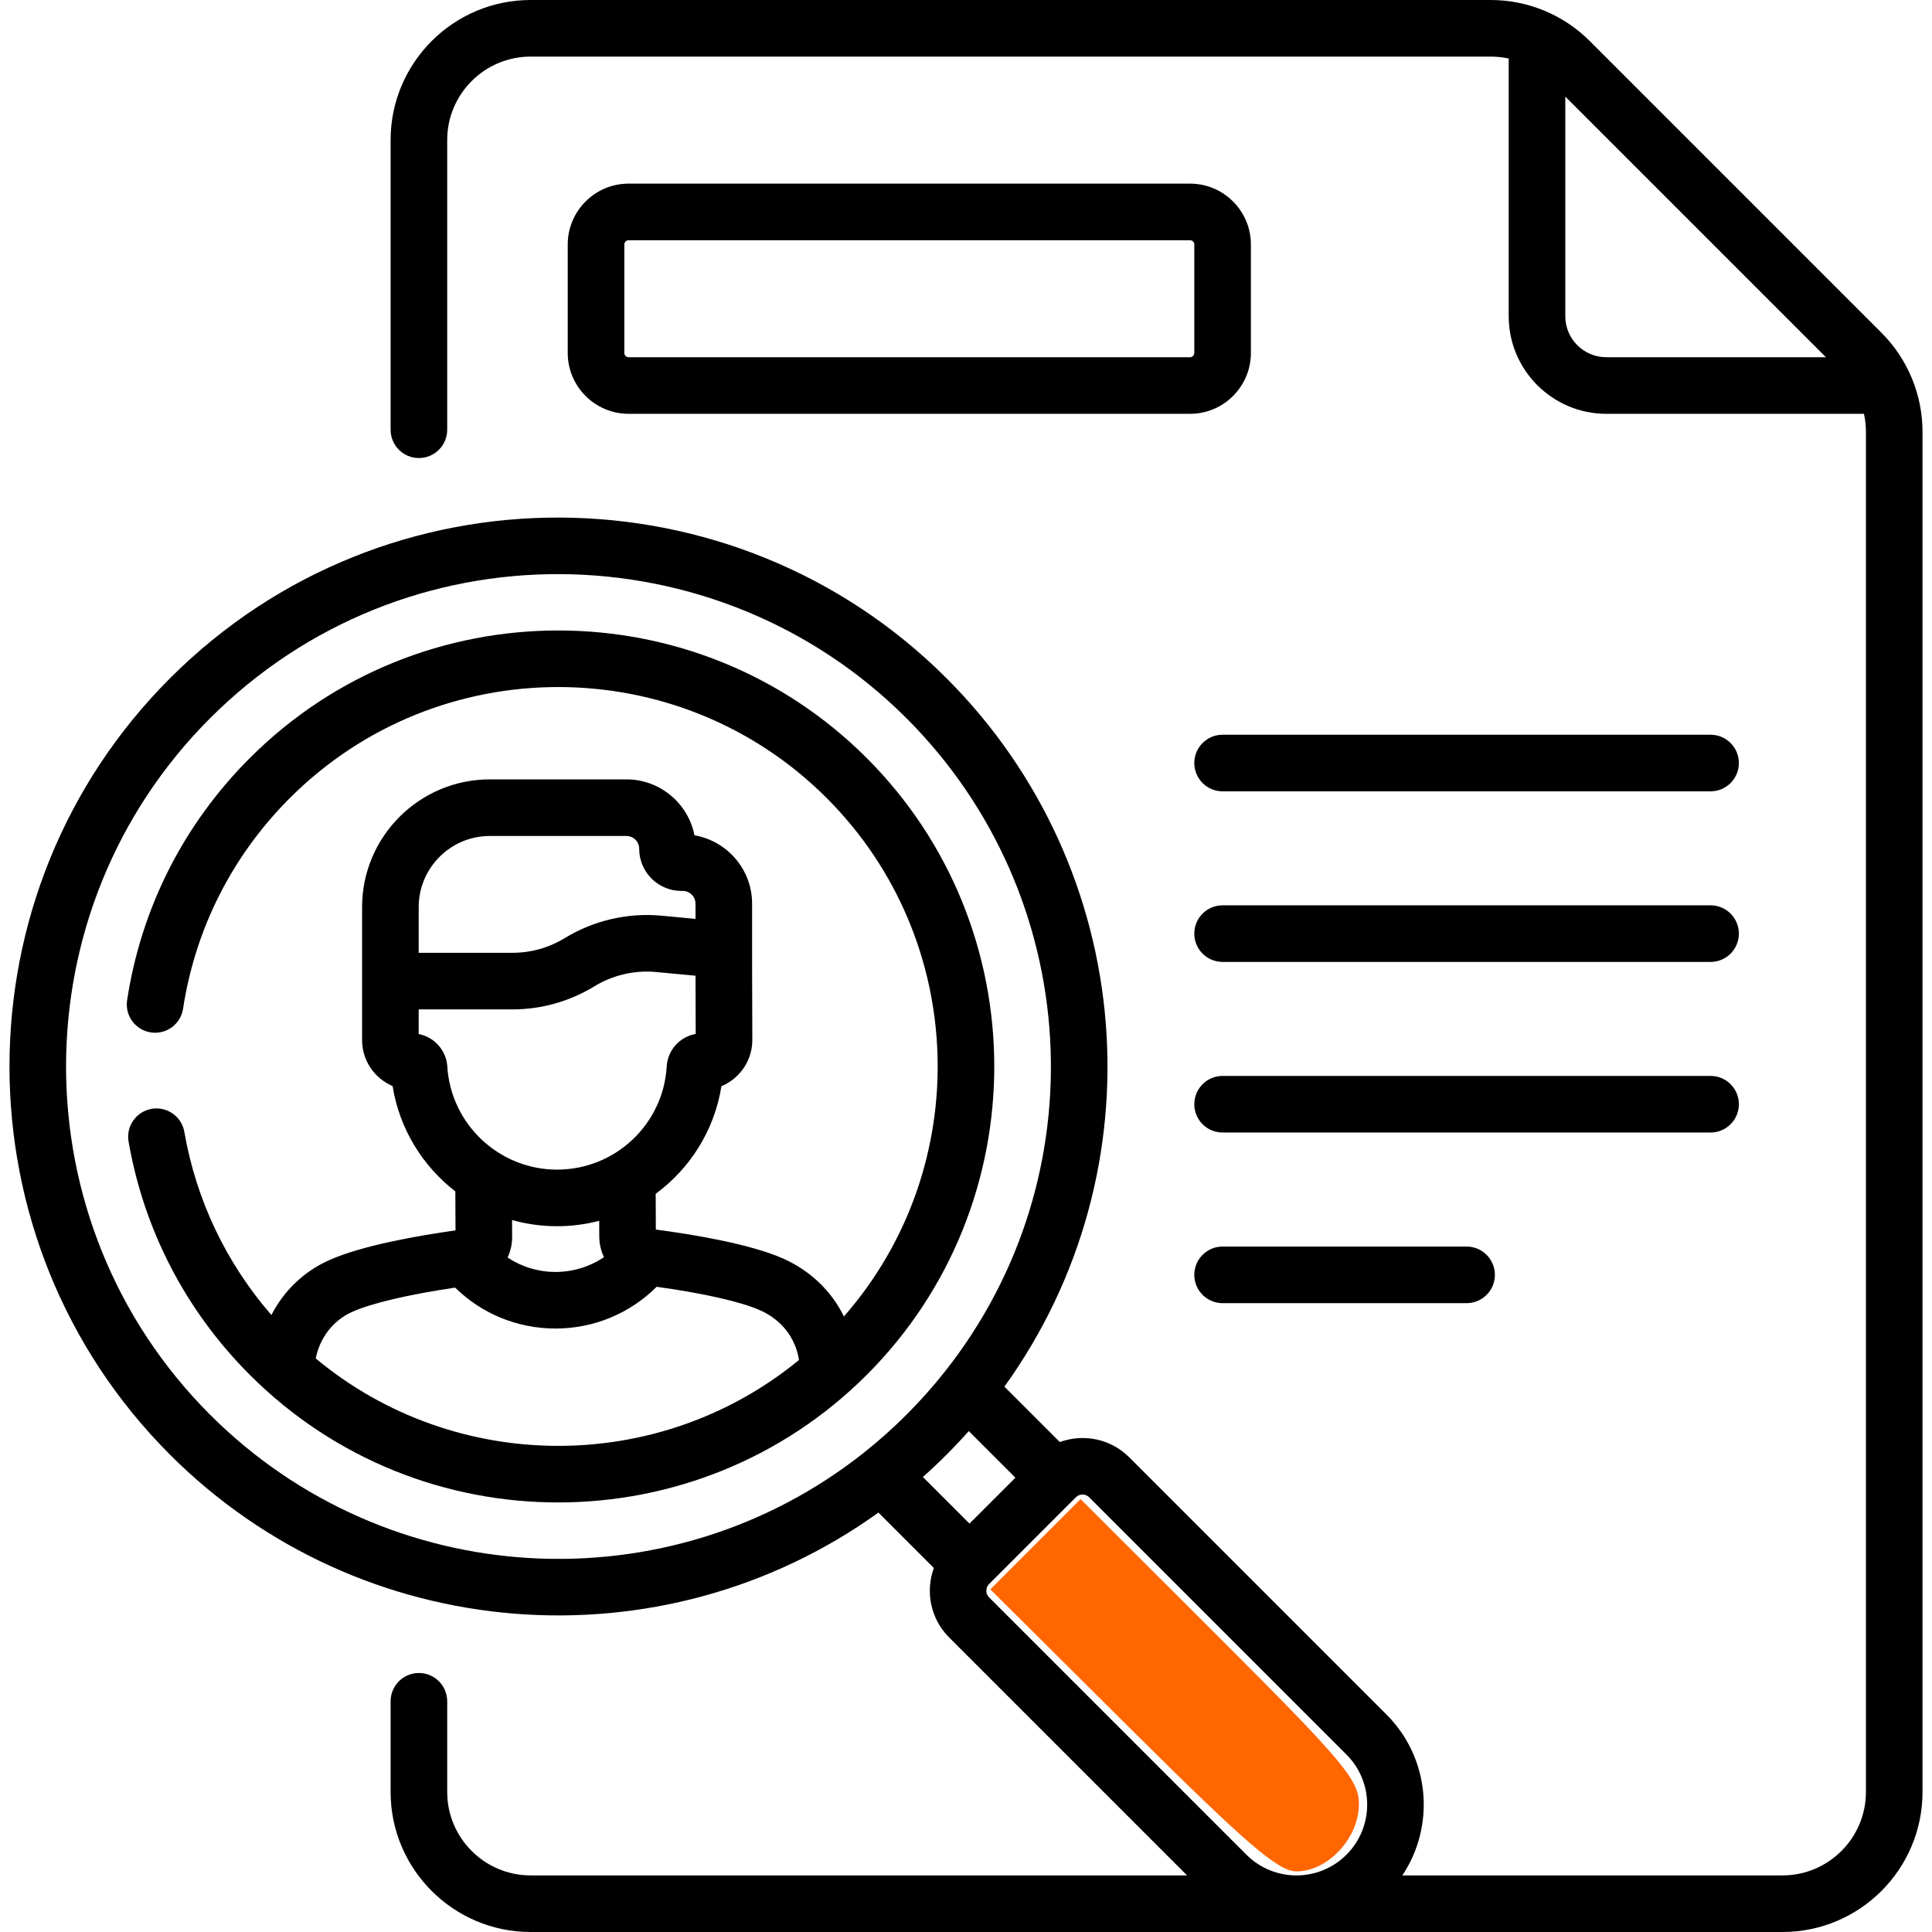
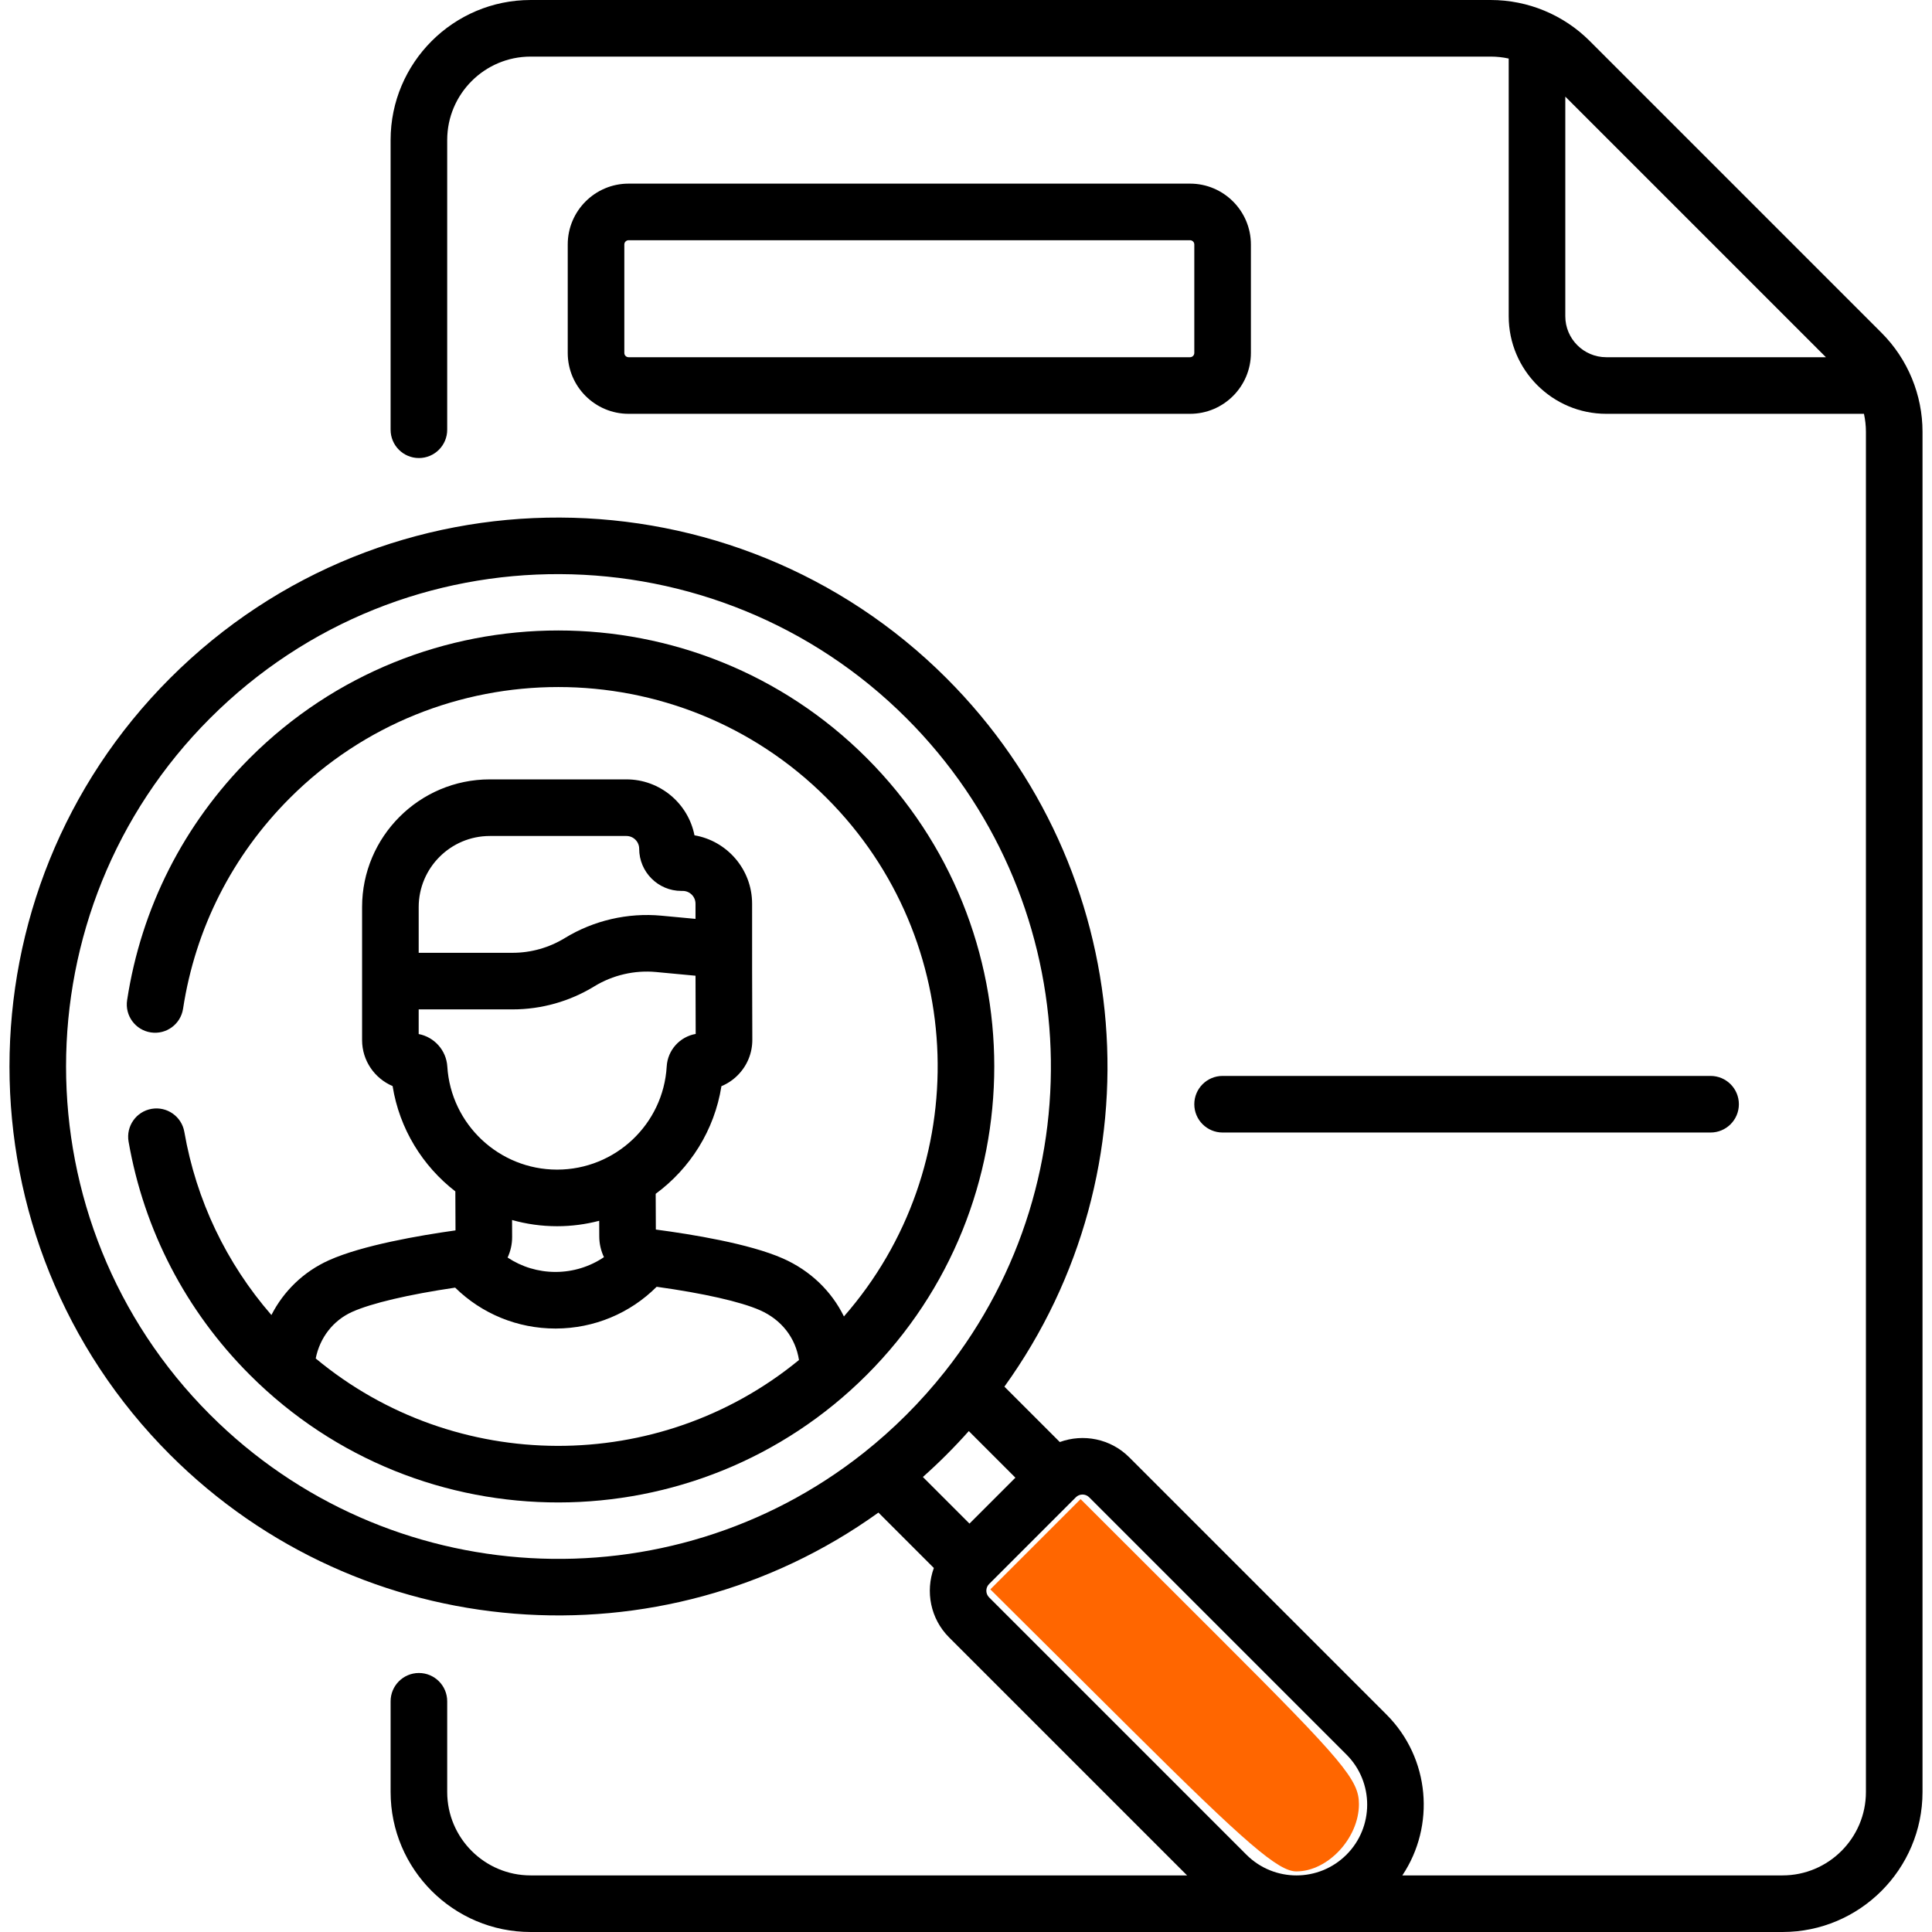
<svg xmlns="http://www.w3.org/2000/svg" enable-background="new 0 0 512 512" version="1.1" viewBox="0 0 512 512">
-   <path d="m453.32 194.71h-129.32c-4.142 0-7.499 3.358-7.499 7.499s3.358 7.499 7.499 7.499h129.32c4.142 0 7.499-3.358 7.499-7.499s-3.358-7.499-7.5-7.499z" />
-   <path d="m453.32 239.92h-129.32c-4.142 0-7.499 3.358-7.499 7.499s3.358 7.499 7.499 7.499h129.32c4.142 0 7.499-3.358 7.499-7.499s-3.358-7.499-7.5-7.499z" />
  <path d="m460.82 292.63c0-4.142-3.358-7.499-7.499-7.499h-129.32c-4.142 0-7.499 3.358-7.499 7.499s3.358 7.499 7.499 7.499h129.32c4.141 1e-3 7.499-3.357 7.499-7.499z" />
-   <path d="m324 330.35c-4.142 0-7.499 3.358-7.499 7.499s3.358 7.499 7.499 7.499h64.661c4.142 0 7.499-3.358 7.499-7.499s-3.358-7.499-7.499-7.499z" />
  <path d="m498.619 88.191-77.321-77.321c-6.87-6.875-16.283-10.87-26.24-10.87h-254.439c-20.46 0-37.105 16.646-37.105 37.106v76.781c0 4.142 3.358 7.499 7.499 7.499s7.499-3.358 7.499-7.499v-76.781c0-12.19 9.917-22.107 22.107-22.107h254.439c1.618 0 3.209.173 4.764.516v68.296c0 14.256 11.598 25.854 25.854 25.854h68.288c.346 1.565.523 3.168.523 4.764v360.466c0 12.189-9.917 22.107-22.107 22.107h-100.748c8.769-13.111 7.373-31.055-4.195-42.623l-68.185-68.185c-4.966-4.966-12.195-6.3-18.396-4.038l-14.68-14.68c41.416-57.512 35.309-137.086-15.341-187.737-56.213-56.212-148.443-57.332-205.774 0-56.732 56.732-56.732 149.042 0 205.774 50.606 50.607 130.256 56.622 187.732 15.336l14.685 14.685c-2.262 6.201-.928 13.43 4.039 18.396l63.072 63.072h-173.97c-12.189 0-22.107-9.917-22.107-22.107v-24.035c0-4.142-3.358-7.499-7.499-7.499s-7.499 3.358-7.499 7.499v24.035c0 20.46 16.646 37.105 37.105 37.105h331.762c20.46 0 37.106-16.646 37.106-37.105v-360.466c0-9.732-3.862-19.237-10.868-26.238zm-442.951 286.716c-50.884-50.884-50.884-133.678 0-184.563 51.532-51.532 134.24-50.322 184.563 0 46.854 46.855 51.219 121.3 10.152 173.166-6.304 7.961-13.579 15.239-21.549 21.549-51.535 40.803-126.163 36.851-173.166-10.152zm188.936 16.484c4.241-3.775 8.286-7.812 12.137-12.139l12.35 12.35-12.167 12.167-12.349-12.35c.01-.01.019-.02.029-.028zm85.703 100.117-68.184-68.184c-.977-.977-.979-2.564 0-3.544l.099-.099c.002-.002.004-.003.005-.005l22.877-22.877c.976-.977 2.567-.977 3.544 0l68.184 68.185c7.312 7.313 7.312 19.211 0 26.524-7.331 7.33-19.194 7.33-26.525 0zm84.514-407.697v-58.207l69.062 69.062h-58.206c-5.987 0-10.856-4.87-10.856-10.855z" />
  <path d="m315.372 48.663h-148.787c-8.894 0-16.13 7.236-16.13 16.13v28.743c0 8.894 7.236 16.13 16.13 16.13h148.787c8.894 0 16.13-7.236 16.13-16.13v-28.743c-.001-8.894-7.237-16.13-16.13-16.13zm1.13 44.872c0 .623-.507 1.131-1.131 1.131h-148.786c-.623 0-1.131-.507-1.131-1.131v-28.742c0-.623.507-1.131 1.131-1.131h148.787c.624 0 1.131.507 1.131 1.131v28.742z" />
  <path d="m229.688 364.365c45.072-45.071 45.072-118.408 0-163.479-45.072-45.072-118.407-45.072-163.479 0-17.536 17.537-28.782 39.726-32.522 64.17-.626 4.094 2.184 7.921 6.279 8.547 4.096.629 7.921-2.184 8.547-6.279 3.254-21.264 13.04-40.571 28.301-55.833 39.223-39.223 103.044-39.223 142.268 0 37.634 37.634 39.152 97.91 4.567 137.379-3.294-6.703-8.897-12.161-16.225-15.387-8.884-3.911-24.2-6.397-33.621-7.639l-.04-9.47c9.104-6.703 15.566-16.819 17.423-28.523 1.601-.665 3.07-1.648 4.328-2.915 2.511-2.528 3.88-5.881 3.857-9.442-.067-9.939-.058-26.412-.058-36.008 0-9.075-6.612-16.636-15.271-18.119-1.662-8.438-9.117-14.822-18.036-14.822h-36.203c-18.663 0-33.847 15.183-33.847 33.846v35.243c0 5.471 3.339 10.177 8.086 12.188 1.815 11.347 7.956 21.207 16.627 27.912l.044 10.333c-9.41 1.321-24.704 3.936-33.557 7.922-6.732 3.033-11.993 8.176-15.231 14.509-11.99-13.802-19.929-30.441-23.077-48.535-.71-4.08-4.594-6.813-8.674-6.103-4.081.71-6.813 4.594-6.103 8.674 4.092 23.514 15.205 44.894 32.139 61.829 45.269 45.272 118.606 44.876 163.478.002zm-99.885-142.82h36.203c1.866 0 3.384 1.518 3.384 3.384 0 6.162 5.013 11.175 11.175 11.175h.367c1.866 0 3.384 1.518 3.384 3.384v4.025l-9.065-.85c-8.88-.831-17.962 1.275-25.57 5.934-4.173 2.555-8.965 3.906-13.858 3.906h-24.867v-12.109c-.001-10.394 8.454-18.849 18.847-18.849zm-18.848 52.488v-6.533h24.867c7.66 0 15.16-2.115 21.692-6.115 4.86-2.977 10.662-4.323 16.335-3.791l10.47.982c.006 4.619.018 10.713.044 15.429-4.175.733-7.424 4.252-7.679 8.612-.893 15.334-13.653 27.345-29.049 27.345-15.364 0-28.143-12.001-29.094-27.323-.268-4.318-3.467-7.815-7.586-8.606zm36.68 50.928c3.851 0 7.59-.506 11.16-1.439l.018 4.182c.008 1.94.453 3.791 1.241 5.455-3.729 2.516-8.146 3.904-12.777 3.918-.023 0-.046 0-.069 0-4.588 0-8.972-1.351-12.688-3.814.774-1.671 1.208-3.523 1.2-5.463l-.019-4.484c3.802 1.071 7.806 1.645 11.934 1.645zm-63.967 35.043c1.089-5.487 4.592-10.06 9.646-12.338 5.102-2.297 14.929-4.604 27.305-6.432 7.07 6.939 16.537 10.841 26.586 10.841h.114c10.124-.03 19.642-4.016 26.704-11.066 12.392 1.724 22.238 3.947 27.359 6.202 5.739 2.526 9.449 7.338 10.358 13.202-37.113 30.482-91.109 30.343-128.072-.409z" />
  <path d="m300.04 458.57-37.593-37.371 23.922-23.922 36.882 36.834c32.866 32.824 36.882 37.615 36.882 44.007 0 8.976-8.227 17.824-16.574 17.824-4.768 0-13.258-7.291-43.517-37.371z" fill="#f60" stroke-width="2.17" />
</svg>